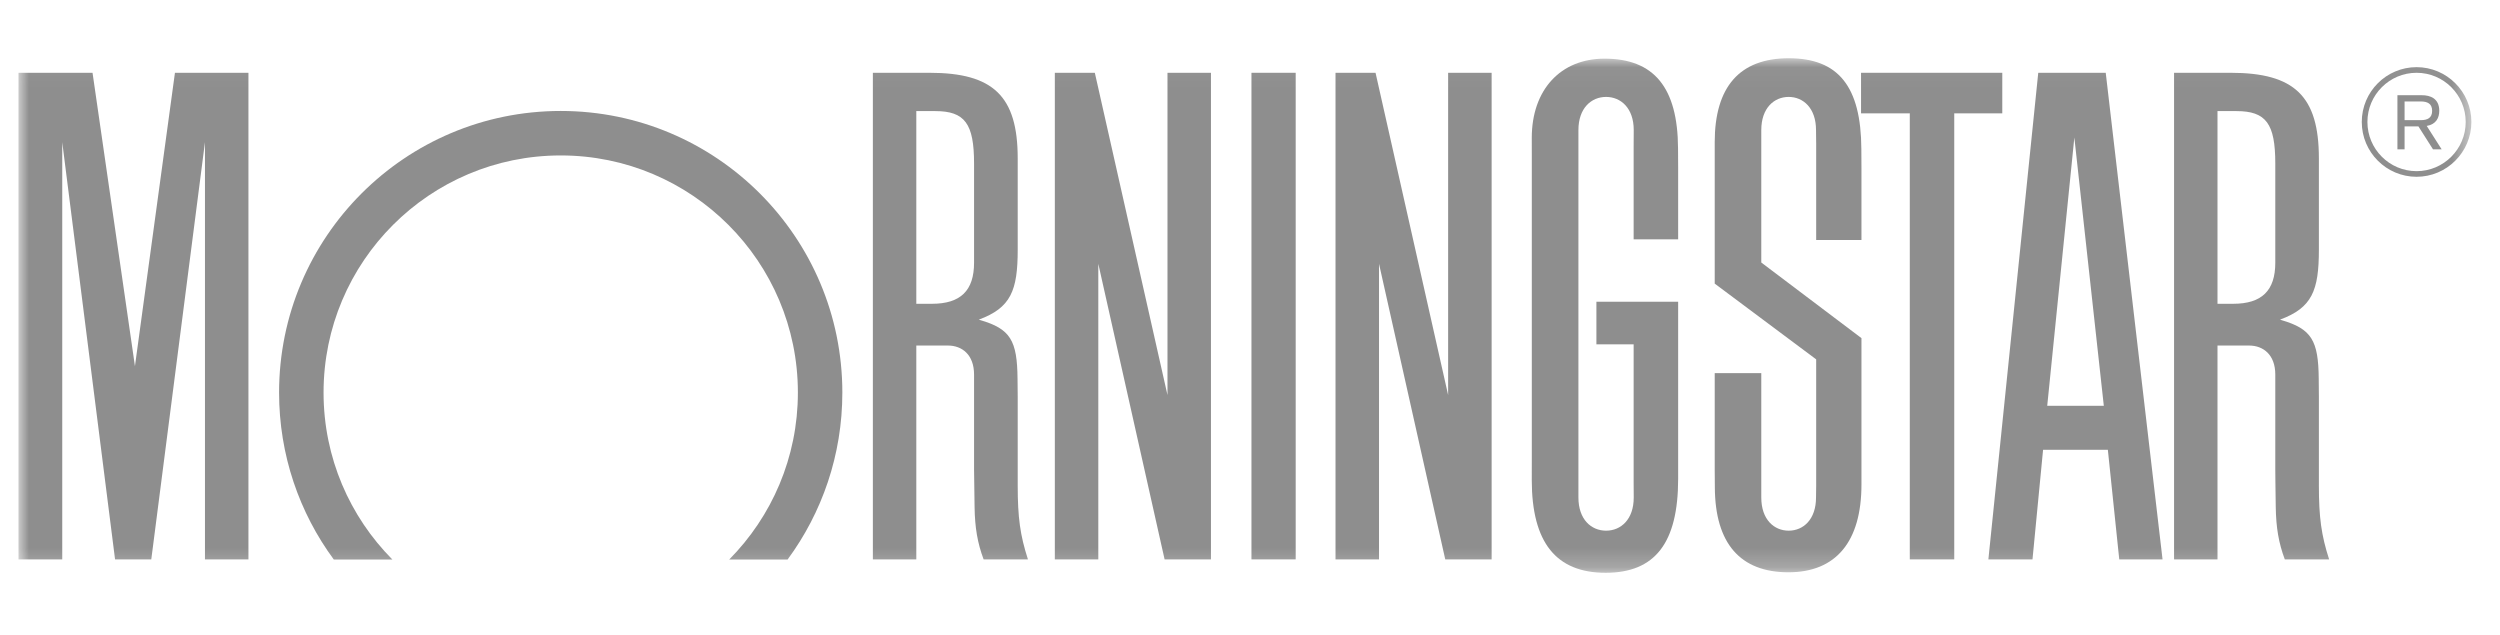
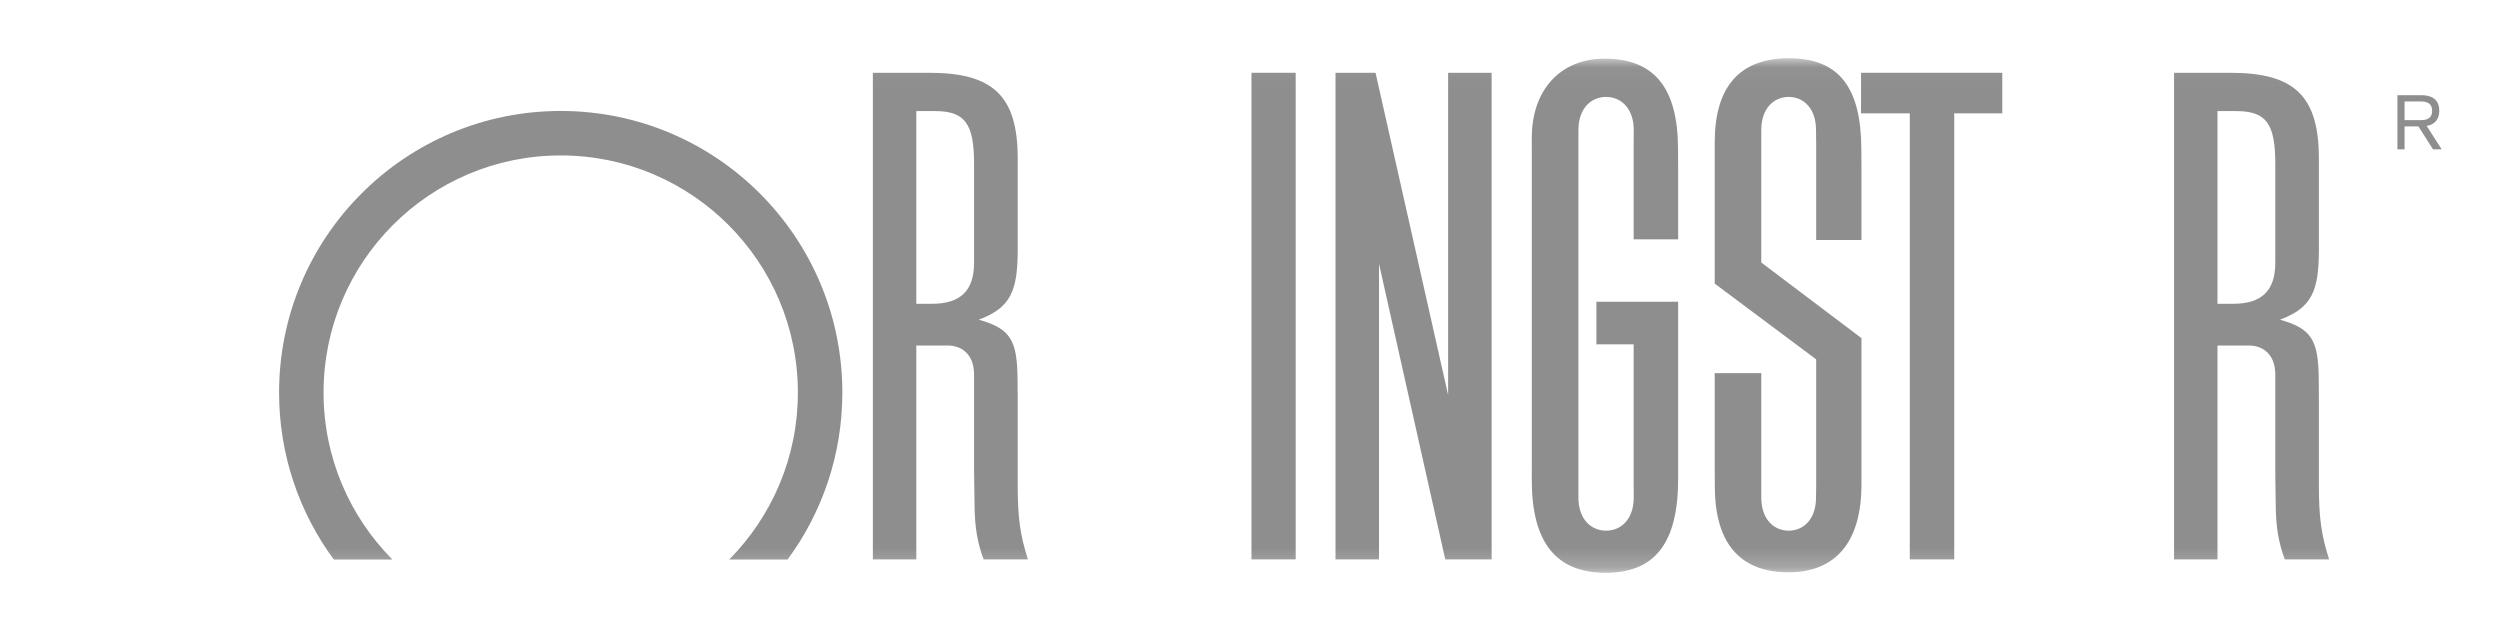
<svg xmlns="http://www.w3.org/2000/svg" width="130" height="33" viewBox="0 0 130 33" fill="none">
  <g opacity="0.5" clip-path="url(#clip0_5_3397)">
    <g clip-path="url(#clip1_5_3397)">
      <g clip-path="url(#clip2_5_3397)">
        <mask id="mask0_5_3397" style="mask-type:luminance" maskUnits="userSpaceOnUse" x="0" y="3" width="129" height="27">
          <path d="M128.51 3.031H0.961V29.786H128.51V3.031Z" fill="white" />
        </mask>
        <g mask="url(#mask0_5_3397)">
          <path d="M65.076 29.088H67.376V3.785H65.076V29.088Z" fill="#1E1E1E" />
          <path d="M96.774 3.785H104.119V5.894H101.621V29.088H99.309V5.894H96.774V3.785Z" fill="#1E1E1E" />
-           <path d="M62.97 3.785V29.088H60.559L57.112 13.719V29.088H54.851V3.785H56.931L60.709 20.543V3.785H62.97Z" fill="#1E1E1E" />
-           <path d="M12.919 3.785V29.088H10.658V7.398L7.867 29.088H5.983L3.237 7.398V29.088H0.961V3.785H4.812L7.017 19.038L9.097 3.785H12.919Z" fill="#1E1E1E" />
          <path d="M40.955 29.095C42.744 26.665 43.802 23.665 43.802 20.414C43.802 12.327 37.245 5.77 29.158 5.77C21.069 5.77 14.512 12.327 14.512 20.414C14.512 23.663 15.569 26.667 17.357 29.095H20.403C18.192 26.865 16.825 23.803 16.825 20.414C16.825 13.604 22.346 8.083 29.158 8.083C35.968 8.083 41.49 13.604 41.49 20.414C41.49 23.798 40.126 26.865 37.919 29.095H40.955Z" fill="#1E1E1E" />
-           <path d="M109.398 21.101L107.866 7.151L106.456 21.101H109.398ZM112.452 29.088H110.201L109.608 23.388H106.24L105.69 29.088H103.396L105.989 3.785H109.498L112.452 29.088Z" fill="#1E1E1E" />
          <path d="M84.954 25.872C84.954 27.014 84.284 27.595 83.516 27.595C82.748 27.595 82.078 27.014 82.078 25.872V6.762C82.078 5.623 82.748 5.04 83.516 5.04C84.284 5.04 84.954 5.623 84.954 6.762L84.949 7.676V12.446H87.264V8.768L87.258 7.706C87.242 4.552 86.009 3.05 83.436 3.05C81.143 3.05 79.652 4.675 79.652 7.17L79.654 8.099V23.938L79.652 24.962C79.652 28.203 80.912 29.785 83.492 29.785C86.064 29.785 87.264 28.232 87.264 24.895V15.69H83.013V17.906H84.949V25.033L84.954 25.872Z" fill="#1E1E1E" />
          <path d="M94.441 25.265V18.687L89.165 14.748V7.397C89.165 4.508 90.467 3.029 93.014 3.029C95.597 3.029 96.773 4.497 96.79 7.743L96.796 8.753V12.481H94.441V7.48L94.433 6.762C94.433 5.623 93.77 5.04 93.011 5.04C92.25 5.04 91.587 5.623 91.587 6.762V13.651L96.796 17.583V25.191C96.796 28.167 95.473 29.759 92.998 29.759C90.492 29.759 89.188 28.256 89.172 25.356L89.165 24.355V19.404H91.587V25.872C91.587 27.014 92.25 27.595 93.011 27.595C93.77 27.595 94.433 27.014 94.433 25.872L94.441 25.265Z" fill="#1E1E1E" />
          <path d="M47.648 5.777V15.797H48.46C49.95 15.797 50.651 15.113 50.651 13.66V8.504C50.651 6.427 50.171 5.777 48.633 5.777H47.648ZM53.453 29.088H51.147C50.831 28.236 50.693 27.437 50.678 26.366L50.66 25.071L50.651 24.416V19.477C50.651 18.439 50.02 17.968 49.292 17.968H47.648V29.088H45.389V3.785H48.336C51.647 3.785 52.921 4.995 52.921 8.234V12.984C52.921 15.112 52.565 16.006 50.899 16.62C50.923 16.628 50.946 16.636 50.97 16.644C52.542 17.103 52.895 17.7 52.912 19.695L52.921 20.614V25.234C52.921 26.916 53.047 27.828 53.453 29.088Z" fill="#1E1E1E" />
          <path d="M115.31 5.777V15.797H116.123C117.614 15.797 118.315 15.113 118.315 13.66V8.504C118.315 6.427 117.834 5.777 116.294 5.777H115.31ZM121.114 29.088H118.809C118.492 28.236 118.355 27.437 118.339 26.366L118.321 25.071L118.315 24.416V19.477C118.315 18.439 117.682 17.968 116.952 17.968H115.31V29.088H113.051V3.785H115.998C119.31 3.785 120.582 4.995 120.582 8.234V12.984C120.582 15.112 120.227 16.006 118.562 16.62C118.584 16.628 118.609 16.636 118.63 16.644C120.202 17.103 120.557 17.7 120.574 19.695L120.582 20.614V25.234C120.582 26.916 120.709 27.828 121.114 29.088Z" fill="#1E1E1E" />
          <path d="M77.565 3.785V29.088H75.153L71.709 13.719V29.088H69.447V3.785H71.528L75.303 20.543V3.785H77.565Z" fill="#1E1E1E" />
-           <path d="M123.106 6.342C123.106 4.932 124.251 3.785 125.661 3.785C127.072 3.785 128.217 4.932 128.217 6.342C128.217 7.753 127.072 8.9 125.661 8.9C124.251 8.9 123.106 7.753 123.106 6.342ZM122.812 6.342C122.812 7.914 124.089 9.193 125.661 9.193C127.232 9.193 128.512 7.914 128.512 6.342C128.512 4.771 127.232 3.492 125.661 3.492C124.089 3.492 122.812 4.771 122.812 6.342Z" fill="#1E1E1E" />
          <path d="M125.038 6.248H125.878C126.226 6.248 126.471 6.136 126.471 5.762C126.471 5.39 126.226 5.276 125.878 5.276H125.038V6.248ZM124.666 4.951H125.936C126.379 4.951 126.842 5.121 126.842 5.762C126.842 6.121 126.68 6.468 126.19 6.548L126.965 7.764H126.515L125.757 6.571H125.038V7.764H124.666V4.951Z" fill="#1E1E1E" />
        </g>
      </g>
    </g>
  </g>
  <defs>
    <clipPath id="clip0_5_3397">
      <rect width="128.709" height="32.177" fill="white" transform="translate(0.382 0.144)" />
    </clipPath>
    <clipPath id="clip1_5_3397">
      <rect width="128.709" height="32.177" fill="white" transform="translate(0.38 0.144)" />
    </clipPath>
    <clipPath id="clip2_5_3397">
      <rect width="128.709" height="27.829" fill="white" transform="translate(0.378 2.317)" />
    </clipPath>
  </defs>
</svg>